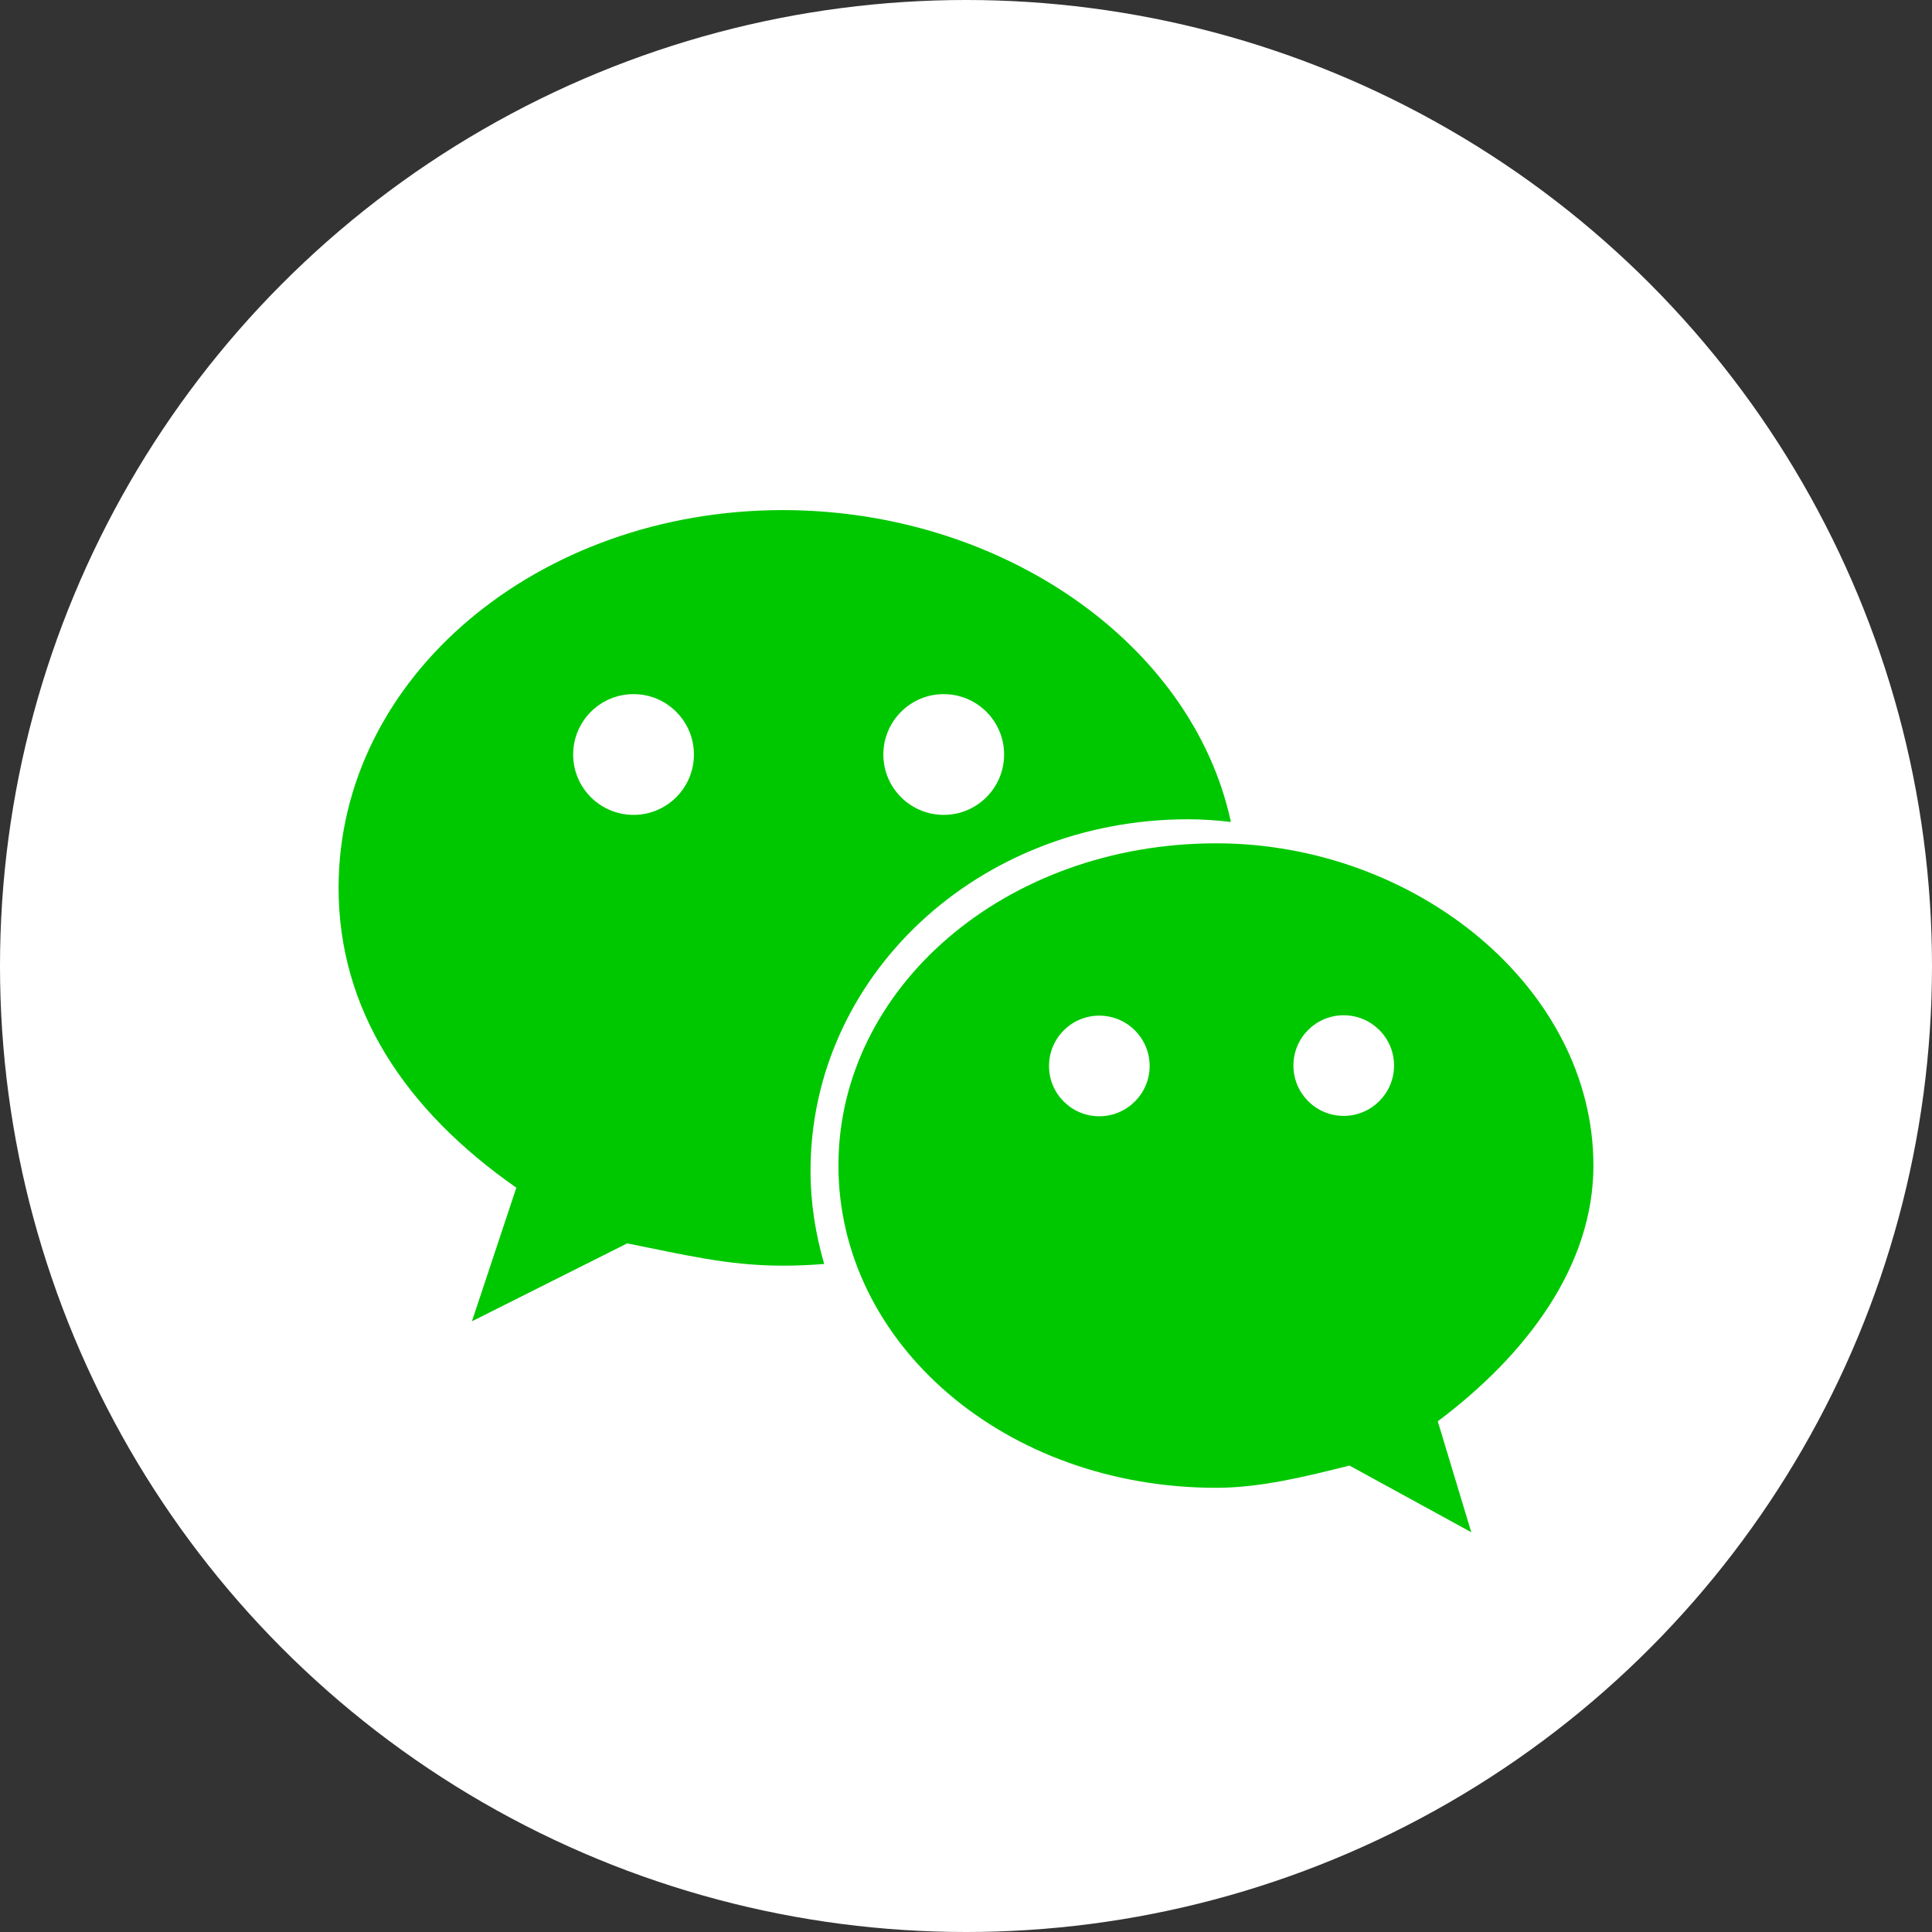
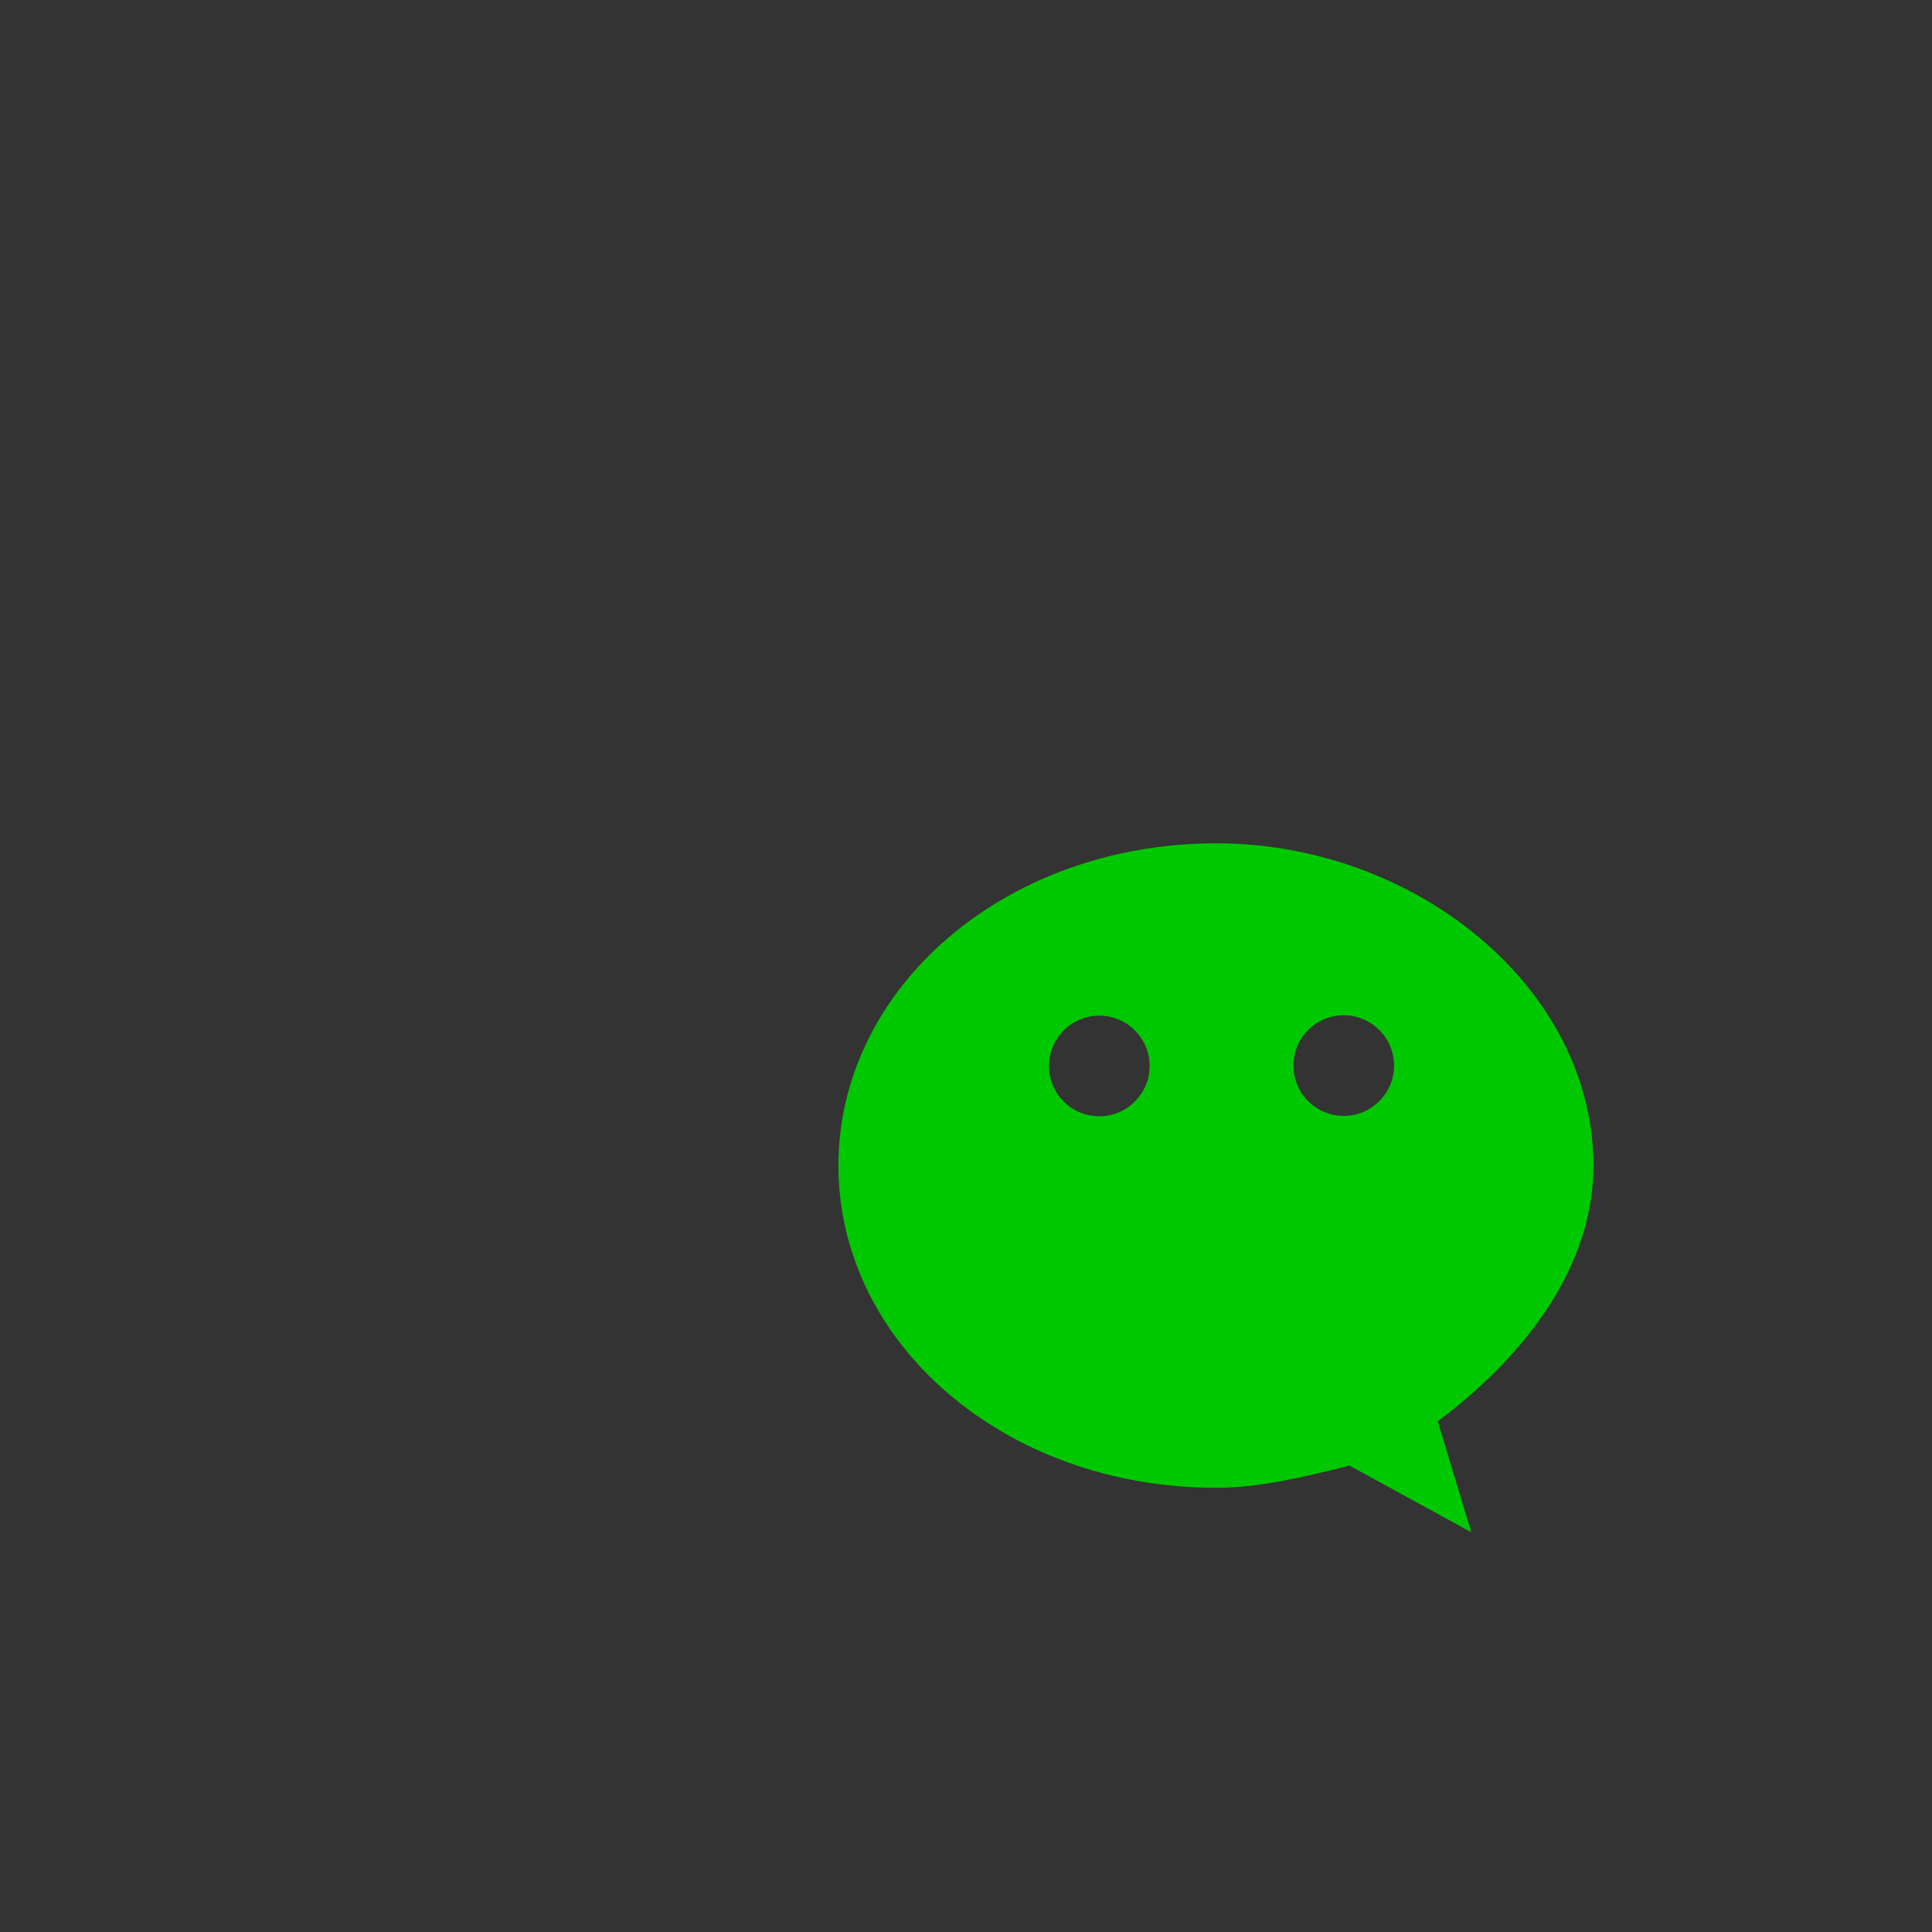
<svg xmlns="http://www.w3.org/2000/svg" width="36" height="36" viewBox="0 0 36 36" fill="none">
  <rect x="0" y="0" width="36" height="36" fill="#333333" stroke="none" />
-   <circle cx="18" cy="18" r="18" fill="white" />
  <path d="M29.691 21.719C29.691 18.409 26.379 15.714 22.662 15.714C18.724 15.714 15.623 18.412 15.623 21.719C15.623 25.033 18.724 27.723 22.662 27.723C23.487 27.723 24.319 27.515 25.146 27.309L27.415 28.551L26.791 26.484C28.453 25.237 29.691 23.584 29.691 21.719ZM20.484 20.8C19.966 20.8 19.547 20.381 19.547 19.863C19.547 19.345 19.966 18.925 20.484 18.925C21.002 18.925 21.422 19.345 21.422 19.863C21.422 20.378 21.002 20.8 20.484 20.8ZM25.038 20.793C24.52 20.793 24.101 20.373 24.101 19.855C24.101 19.337 24.52 18.918 25.038 18.918C25.556 18.918 25.976 19.337 25.976 19.855C25.976 20.373 25.556 20.793 25.038 20.793Z" fill="#00C800" />
-   <path d="M14.585 9.505C10.036 9.505 6.309 12.606 6.309 16.544C6.309 18.817 7.549 20.683 9.621 22.131L8.794 24.62L11.686 23.169C12.722 23.373 13.552 23.584 14.585 23.584C14.845 23.584 15.103 23.573 15.358 23.552C15.197 22.998 15.103 22.419 15.103 21.817C15.103 18.201 18.209 15.266 22.139 15.266C22.409 15.266 22.673 15.285 22.936 15.316C22.219 11.983 18.654 9.505 14.585 9.505ZM11.805 15.184C11.184 15.184 10.68 14.681 10.68 14.059C10.68 13.438 11.184 12.934 11.805 12.934C12.427 12.934 12.93 13.438 12.93 14.059C12.93 14.681 12.427 15.184 11.805 15.184ZM17.585 15.184C16.964 15.184 16.46 14.681 16.46 14.059C16.46 13.438 16.964 12.934 17.585 12.934C18.206 12.934 18.71 13.438 18.71 14.059C18.71 14.681 18.206 15.184 17.585 15.184Z" fill="#00C800" />
</svg>